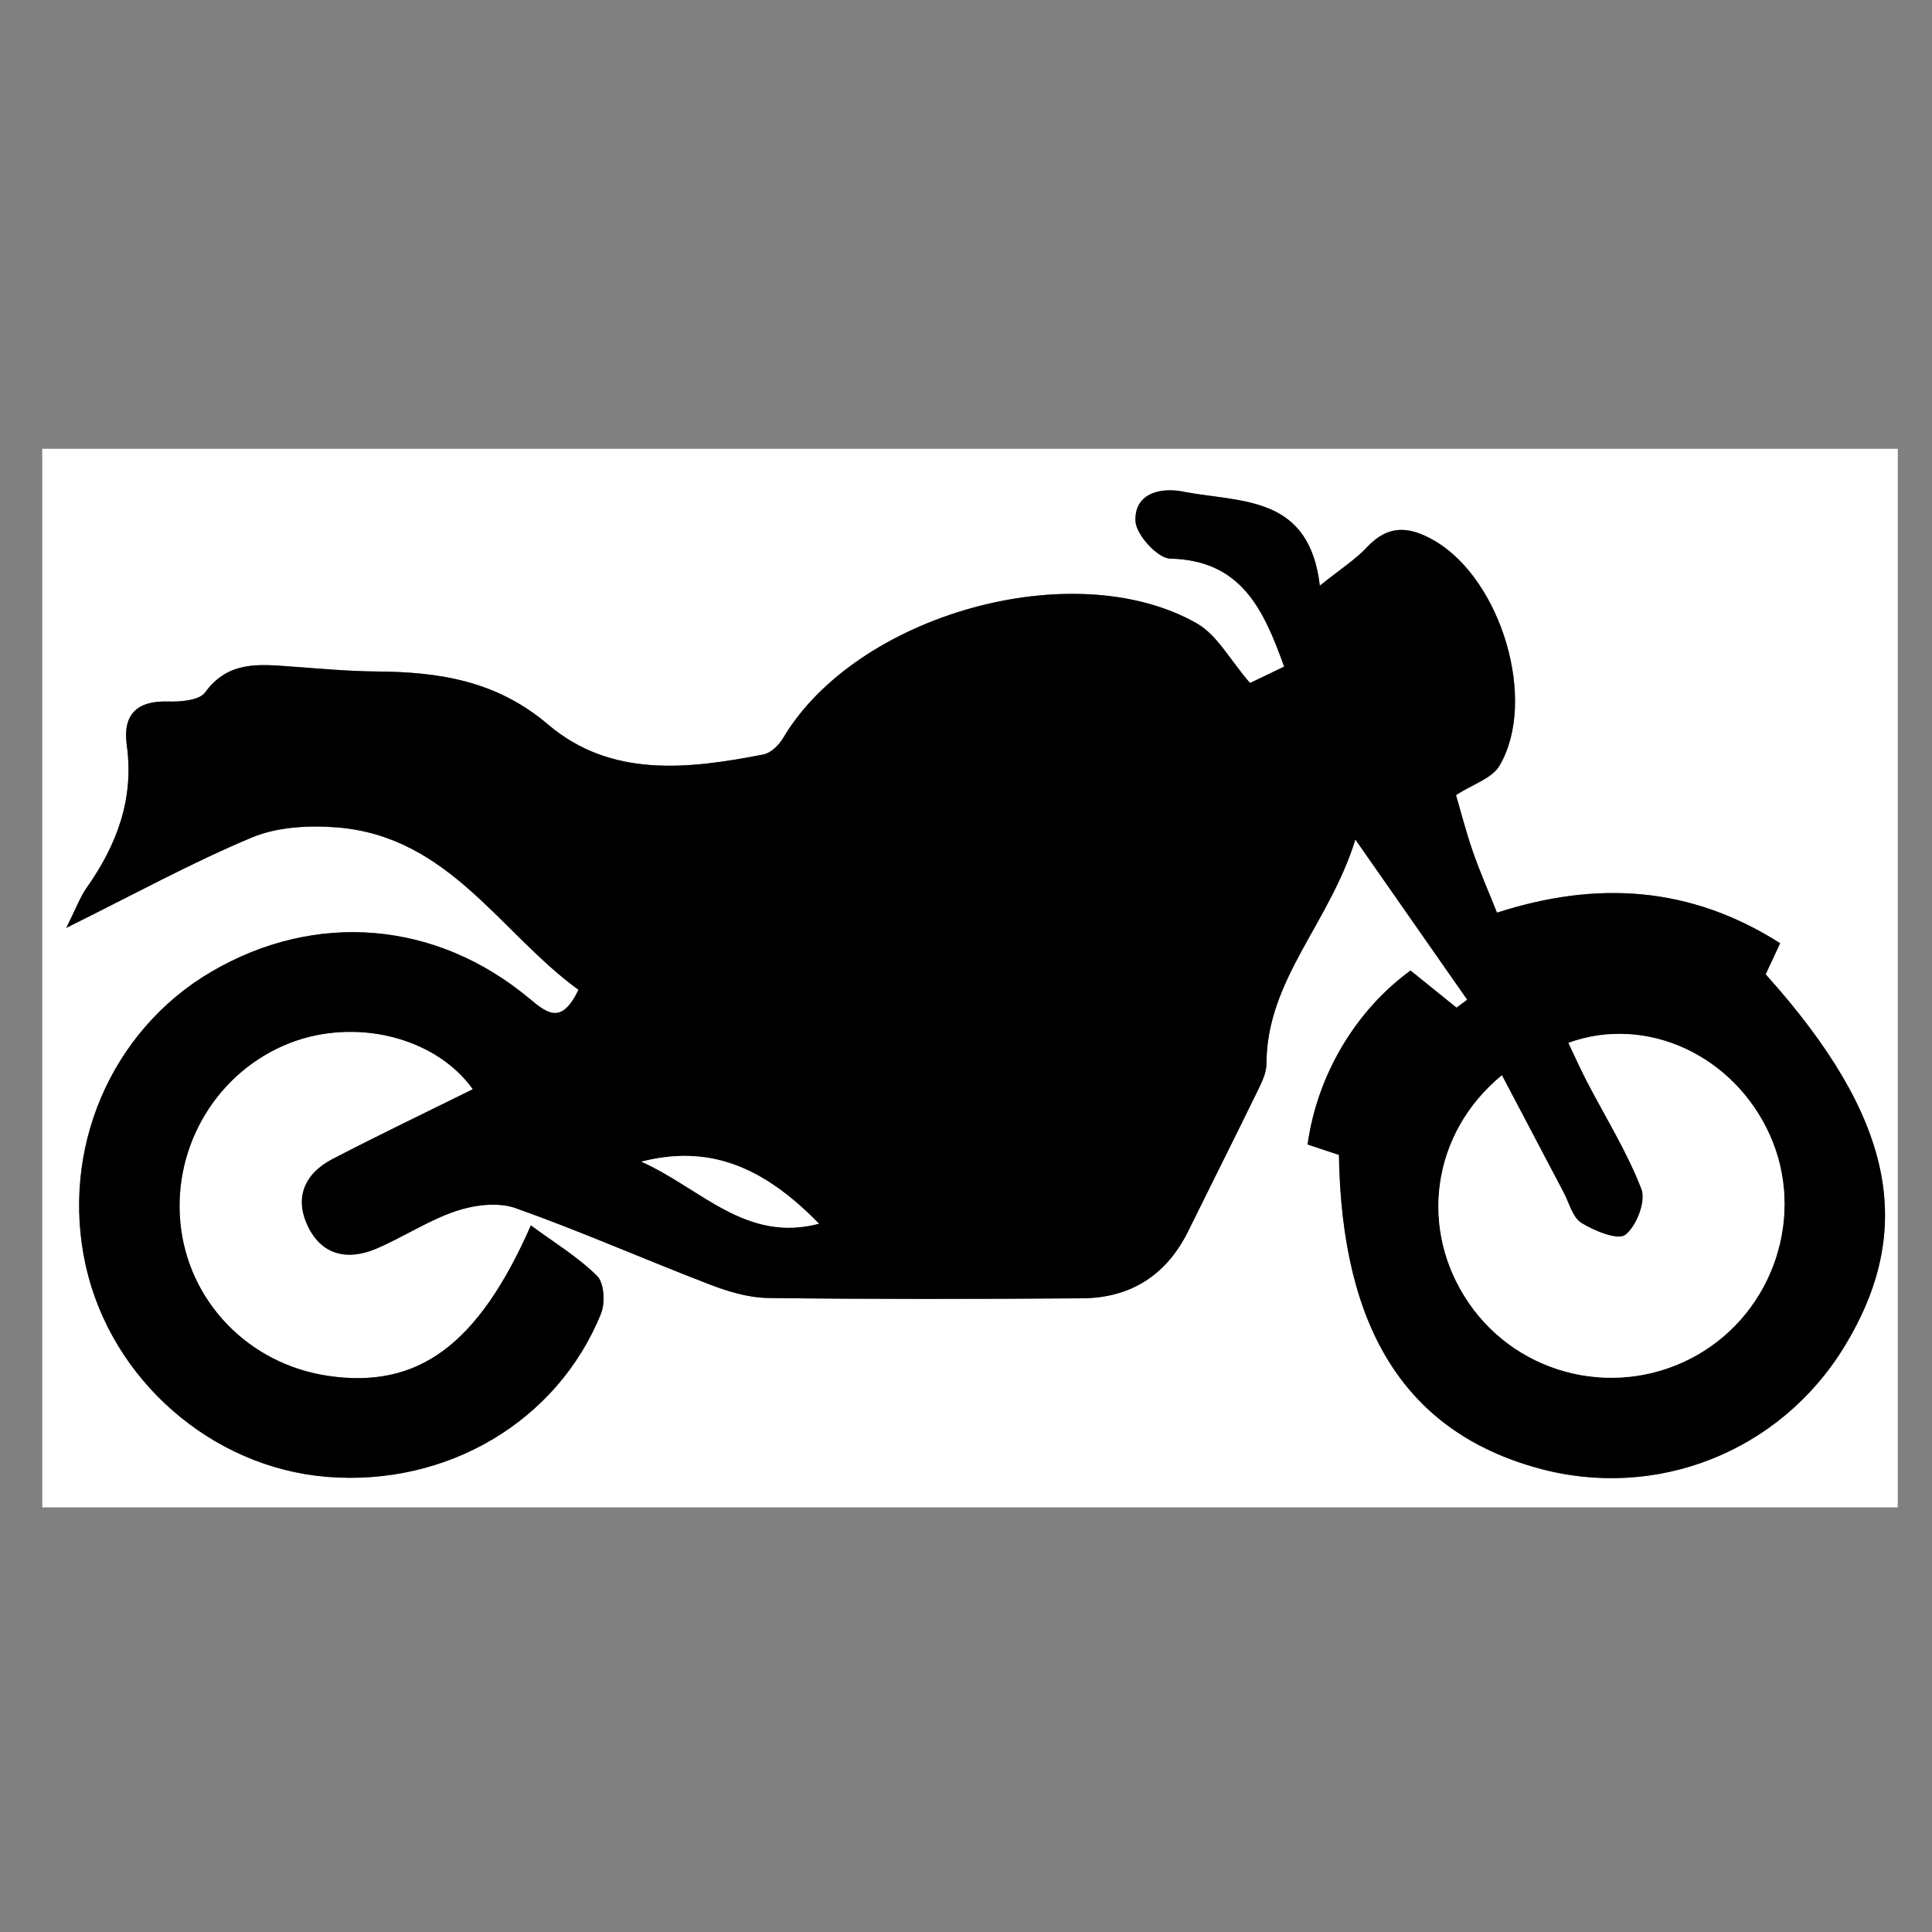
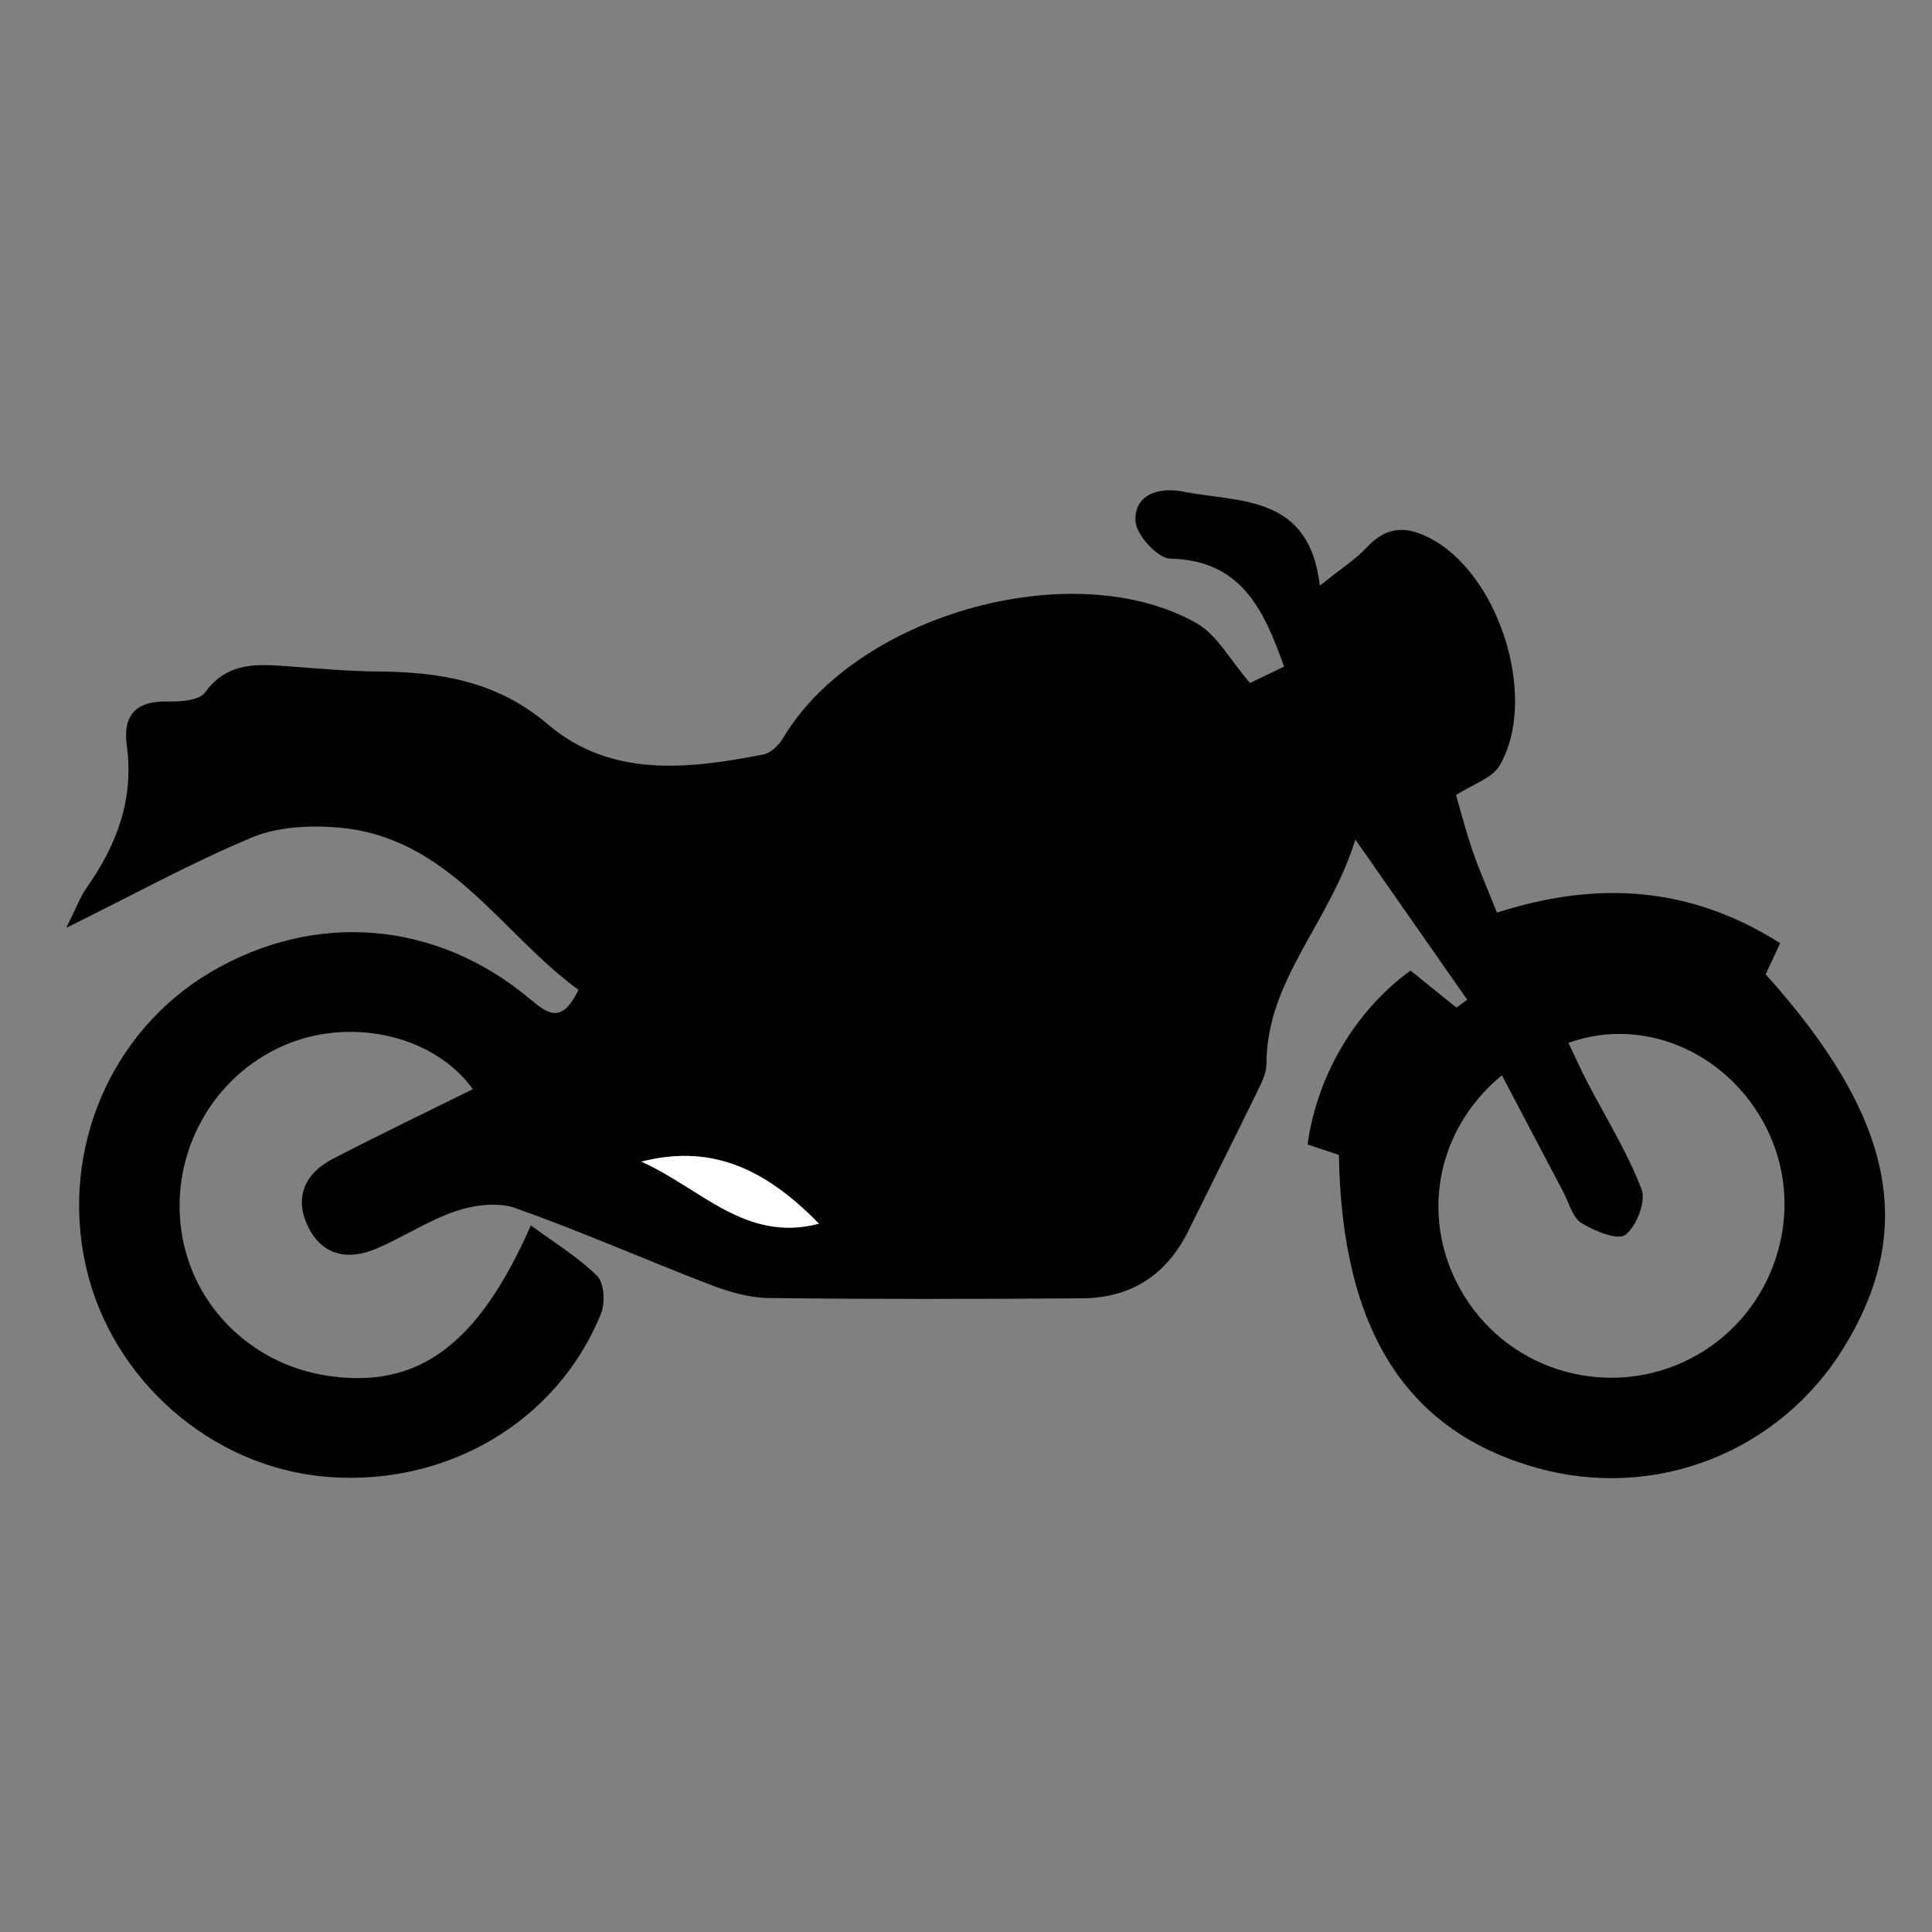
<svg xmlns="http://www.w3.org/2000/svg" version="1.1" id="Capa_1" x="0px" y="0px" width="480px" height="480px" viewBox="0 0 480 480" enable-background="new 0 0 480 480" xml:space="preserve">
  <rect x="0" y="0" width="480" height="480" fill="#808080" stroke="none" />
  <g>
    <g>
-       <path fill="#FFFFFF" d="M10.5,111.5v263h461v-263H10.5z M458.134,334.721c-15.996,26.074-46.813,38.199-76.235,29.992    c-32.491-9.063-48.543-34.254-49.249-77.777c-2.521-0.842-5.198-1.732-7.783-2.593c2.379-17.213,11.879-33.225,25.577-43.217    c3.757,3.031,7.59,6.125,11.422,9.219c0.889-0.653,1.775-1.307,2.664-1.961c-8.622-12.348-17.245-24.697-27.792-39.801    c-6.463,20.931-22.063,34.867-22.087,55.744c-0.003,2.198-1.135,4.512-2.142,6.575c-5.696,11.68-11.538,23.289-17.286,34.945    c-5.389,10.928-14.25,16.627-26.318,16.717c-25.995,0.194-51.994,0.24-77.987-0.073c-4.848-0.06-9.88-1.552-14.469-3.313    c-16.171-6.21-32.045-13.232-48.359-19.021c-4.343-1.539-10.205-0.802-14.757,0.719c-6.889,2.304-13.121,6.504-19.858,9.363    c-7.019,2.979-13.474,1.716-16.972-5.56c-3.465-7.209-0.756-13.154,6.13-16.729c11.474-5.961,23.144-11.541,34.844-17.336    c-9.359-13.05-29.27-17.808-45.521-11.453c-17.826,6.973-28.979,25.293-27.145,44.586c1.855,19.519,16.886,35.138,36.639,38.073    c22.361,3.324,37.332-7.545,50.446-37.375c5.683,4.195,11.634,7.798,16.45,12.55c1.769,1.744,2.055,6.69,0.979,9.354    c-10.832,26.836-38.318,43.006-68.149,40.572c-28.624-2.334-53.525-24.123-59.851-52.369    c-6.456-28.828,6.169-58.453,31.153-73.104c25.855-15.164,55.881-12.759,79.145,6.721c4.535,3.799,7.973,6.302,12.104-2.25    c-19.393-14.071-32.177-38.155-60.016-40.348c-6.98-0.551-14.797-0.137-21.116,2.502c-14.91,6.225-29.15,14.055-46.129,22.457    c2.483-4.961,3.435-7.649,5.018-9.895c7.526-10.674,11.875-22.114,10.015-35.475c-1.055-7.576,2.434-11.105,10.284-10.871    c3.117,0.094,7.733-0.273,9.166-2.246c5.796-7.983,13.589-6.998,21.581-6.426c6.98,0.5,13.969,1.158,20.957,1.209    c15.584,0.112,29.865,2.276,42.681,13.178c15.65,13.312,34.841,11.084,53.517,7.441c1.838-0.358,3.833-2.313,4.863-4.053    c18.105-30.595,72.094-45.964,102.782-28.525c5.069,2.883,8.251,9.084,13.24,14.828c2.071-0.998,5.131-2.471,8.468-4.078    c-5.149-14.357-10.704-26.412-28.336-26.83c-3.111-0.075-8.479-5.981-8.602-9.348c-0.234-6.414,5.355-8.396,11.506-7.371    c0.328,0.055,0.65,0.14,0.979,0.201c14.091,2.58,30.73,0.886,33.325,23.236c5.267-4.231,8.867-6.504,11.677-9.514    c5.316-5.697,10.552-5.289,16.844-1.627c16.508,9.611,25.657,39.662,16.115,55.875c-1.863,3.166-6.658,4.606-10.805,7.299    c1.183,4.019,2.472,9.078,4.172,13.994c1.709,4.943,3.829,9.746,6.009,15.213c24.882-8.004,47.989-6.596,70.354,7.588    c-1.269,2.722-2.433,5.226-3.599,7.729C470.46,277.451,476.277,305.145,458.134,334.721z" />
      <path d="M332.649,286.936c-2.521-0.842-5.198-1.731-7.784-2.596c2.379-17.213,11.879-33.225,25.577-43.217    c3.757,3.031,7.59,6.125,11.422,9.219c0.889-0.654,1.775-1.307,2.664-1.961c-8.622-12.348-17.245-24.697-27.792-39.801    c-6.463,20.932-22.063,34.867-22.087,55.744c-0.003,2.199-1.135,4.512-2.142,6.576c-5.696,11.68-11.537,23.289-17.285,34.945    c-5.391,10.928-14.252,16.627-26.32,16.717c-25.994,0.192-51.993,0.239-77.986-0.074c-4.848-0.059-9.88-1.551-14.469-3.313    c-16.172-6.211-32.045-13.231-48.359-19.021c-4.343-1.539-10.205-0.803-14.757,0.719c-6.89,2.305-13.121,6.504-19.858,9.363    c-7.019,2.979-13.474,1.717-16.972-5.559c-3.465-7.21-0.756-13.154,6.13-16.73c11.474-5.961,23.144-11.541,34.844-17.336    c-9.358-13.049-29.27-17.81-45.521-11.453c-17.825,6.973-28.979,25.293-27.145,44.586c1.854,19.52,16.886,35.139,36.639,38.074    c22.361,3.324,37.332-7.545,50.446-37.375c5.684,4.193,11.634,7.797,16.45,12.549c1.769,1.744,2.055,6.691,0.979,9.355    c-10.832,26.836-38.318,43.006-68.149,40.571c-28.624-2.334-53.524-24.123-59.851-52.369    c-6.456-28.827,6.169-58.452,31.153-73.104c25.854-15.164,55.881-12.76,79.145,6.721c4.535,3.799,7.974,6.301,12.104-2.25    c-19.393-14.07-32.177-38.154-60.016-40.348c-6.98-0.551-14.797-0.137-21.116,2.502c-14.91,6.225-29.149,14.055-46.129,22.457    c2.482-4.961,3.435-7.648,5.018-9.895c7.525-10.674,11.875-22.113,10.015-35.475c-1.055-7.576,2.435-11.105,10.284-10.871    c3.117,0.094,7.733-0.273,9.166-2.246c5.796-7.982,13.589-6.998,21.581-6.426c6.98,0.5,13.969,1.158,20.957,1.209    c15.584,0.111,29.864,2.275,42.681,13.178c15.649,13.313,34.841,11.084,53.517,7.441c1.838-0.357,3.833-2.313,4.863-4.053    c18.105-30.596,72.095-45.965,102.782-28.525c5.068,2.883,8.251,9.084,13.24,14.828c2.07-0.998,5.131-2.471,8.468-4.078    c-5.149-14.357-10.704-26.412-28.336-26.83c-3.11-0.074-8.478-5.98-8.601-9.348c-0.236-6.414,5.354-8.396,11.504-7.371    c0.328,0.055,0.651,0.141,0.979,0.201c14.091,2.58,30.729,0.887,33.325,23.236c5.267-4.23,8.867-6.504,11.677-9.514    c5.315-5.697,10.552-5.289,16.844-1.627c16.508,9.611,25.657,39.662,16.115,55.875c-1.862,3.166-6.657,4.605-10.805,7.299    c1.183,4.02,2.472,9.078,4.172,13.994c1.709,4.943,3.829,9.746,6.009,15.213c24.883-8.004,47.989-6.596,70.354,7.588    c-1.269,2.723-2.433,5.227-3.599,7.734c31.783,35.385,37.601,63.078,19.457,92.653c-15.996,26.074-46.813,38.199-76.235,29.992    C349.407,355.65,333.355,330.459,332.649,286.936z M389.671,259.094c1.563,3.266,2.999,6.498,4.625,9.631    c4.604,8.873,9.974,17.439,13.536,26.705c1.166,3.033-1.229,9.207-4.002,11.363c-1.865,1.449-7.687-0.936-10.92-2.93    c-2.22-1.367-3.075-4.99-4.476-7.641c-5.073-9.609-10.12-19.232-15.295-29.072c-17.627,14.527-20.669,38.451-8.177,56.621    c12.627,18.365,37.364,23.946,56.788,12.813c19.01-10.895,26.859-34.818,17.928-54.637    C430.824,262.295,409.178,252.049,389.671,259.094z M203.459,304.023c-14.286-14.674-27.728-19.572-44.1-15.414    C174.225,295.271,185.229,308.783,203.459,304.023z" />
-       <path fill="#FFFFFF" d="M389.671,259.094c19.507-7.045,41.153,3.201,50.009,22.854c8.933,19.817,1.082,43.741-17.928,54.637    c-19.424,11.136-44.161,5.554-56.788-12.813c-12.492-18.17-9.45-42.094,8.177-56.621c5.175,9.841,10.222,19.464,15.295,29.072    c1.399,2.65,2.256,6.273,4.476,7.641c3.233,1.994,9.055,4.38,10.92,2.931c2.772-2.155,5.168-8.33,4.002-11.362    c-3.563-9.267-8.934-17.832-13.536-26.705C392.67,265.592,391.232,262.359,389.671,259.094z" />
      <path fill="#FFFFFF" d="M203.459,304.023c-18.23,4.76-29.234-8.752-44.1-15.414C175.731,284.451,189.173,289.35,203.459,304.023z" />
    </g>
  </g>
</svg>